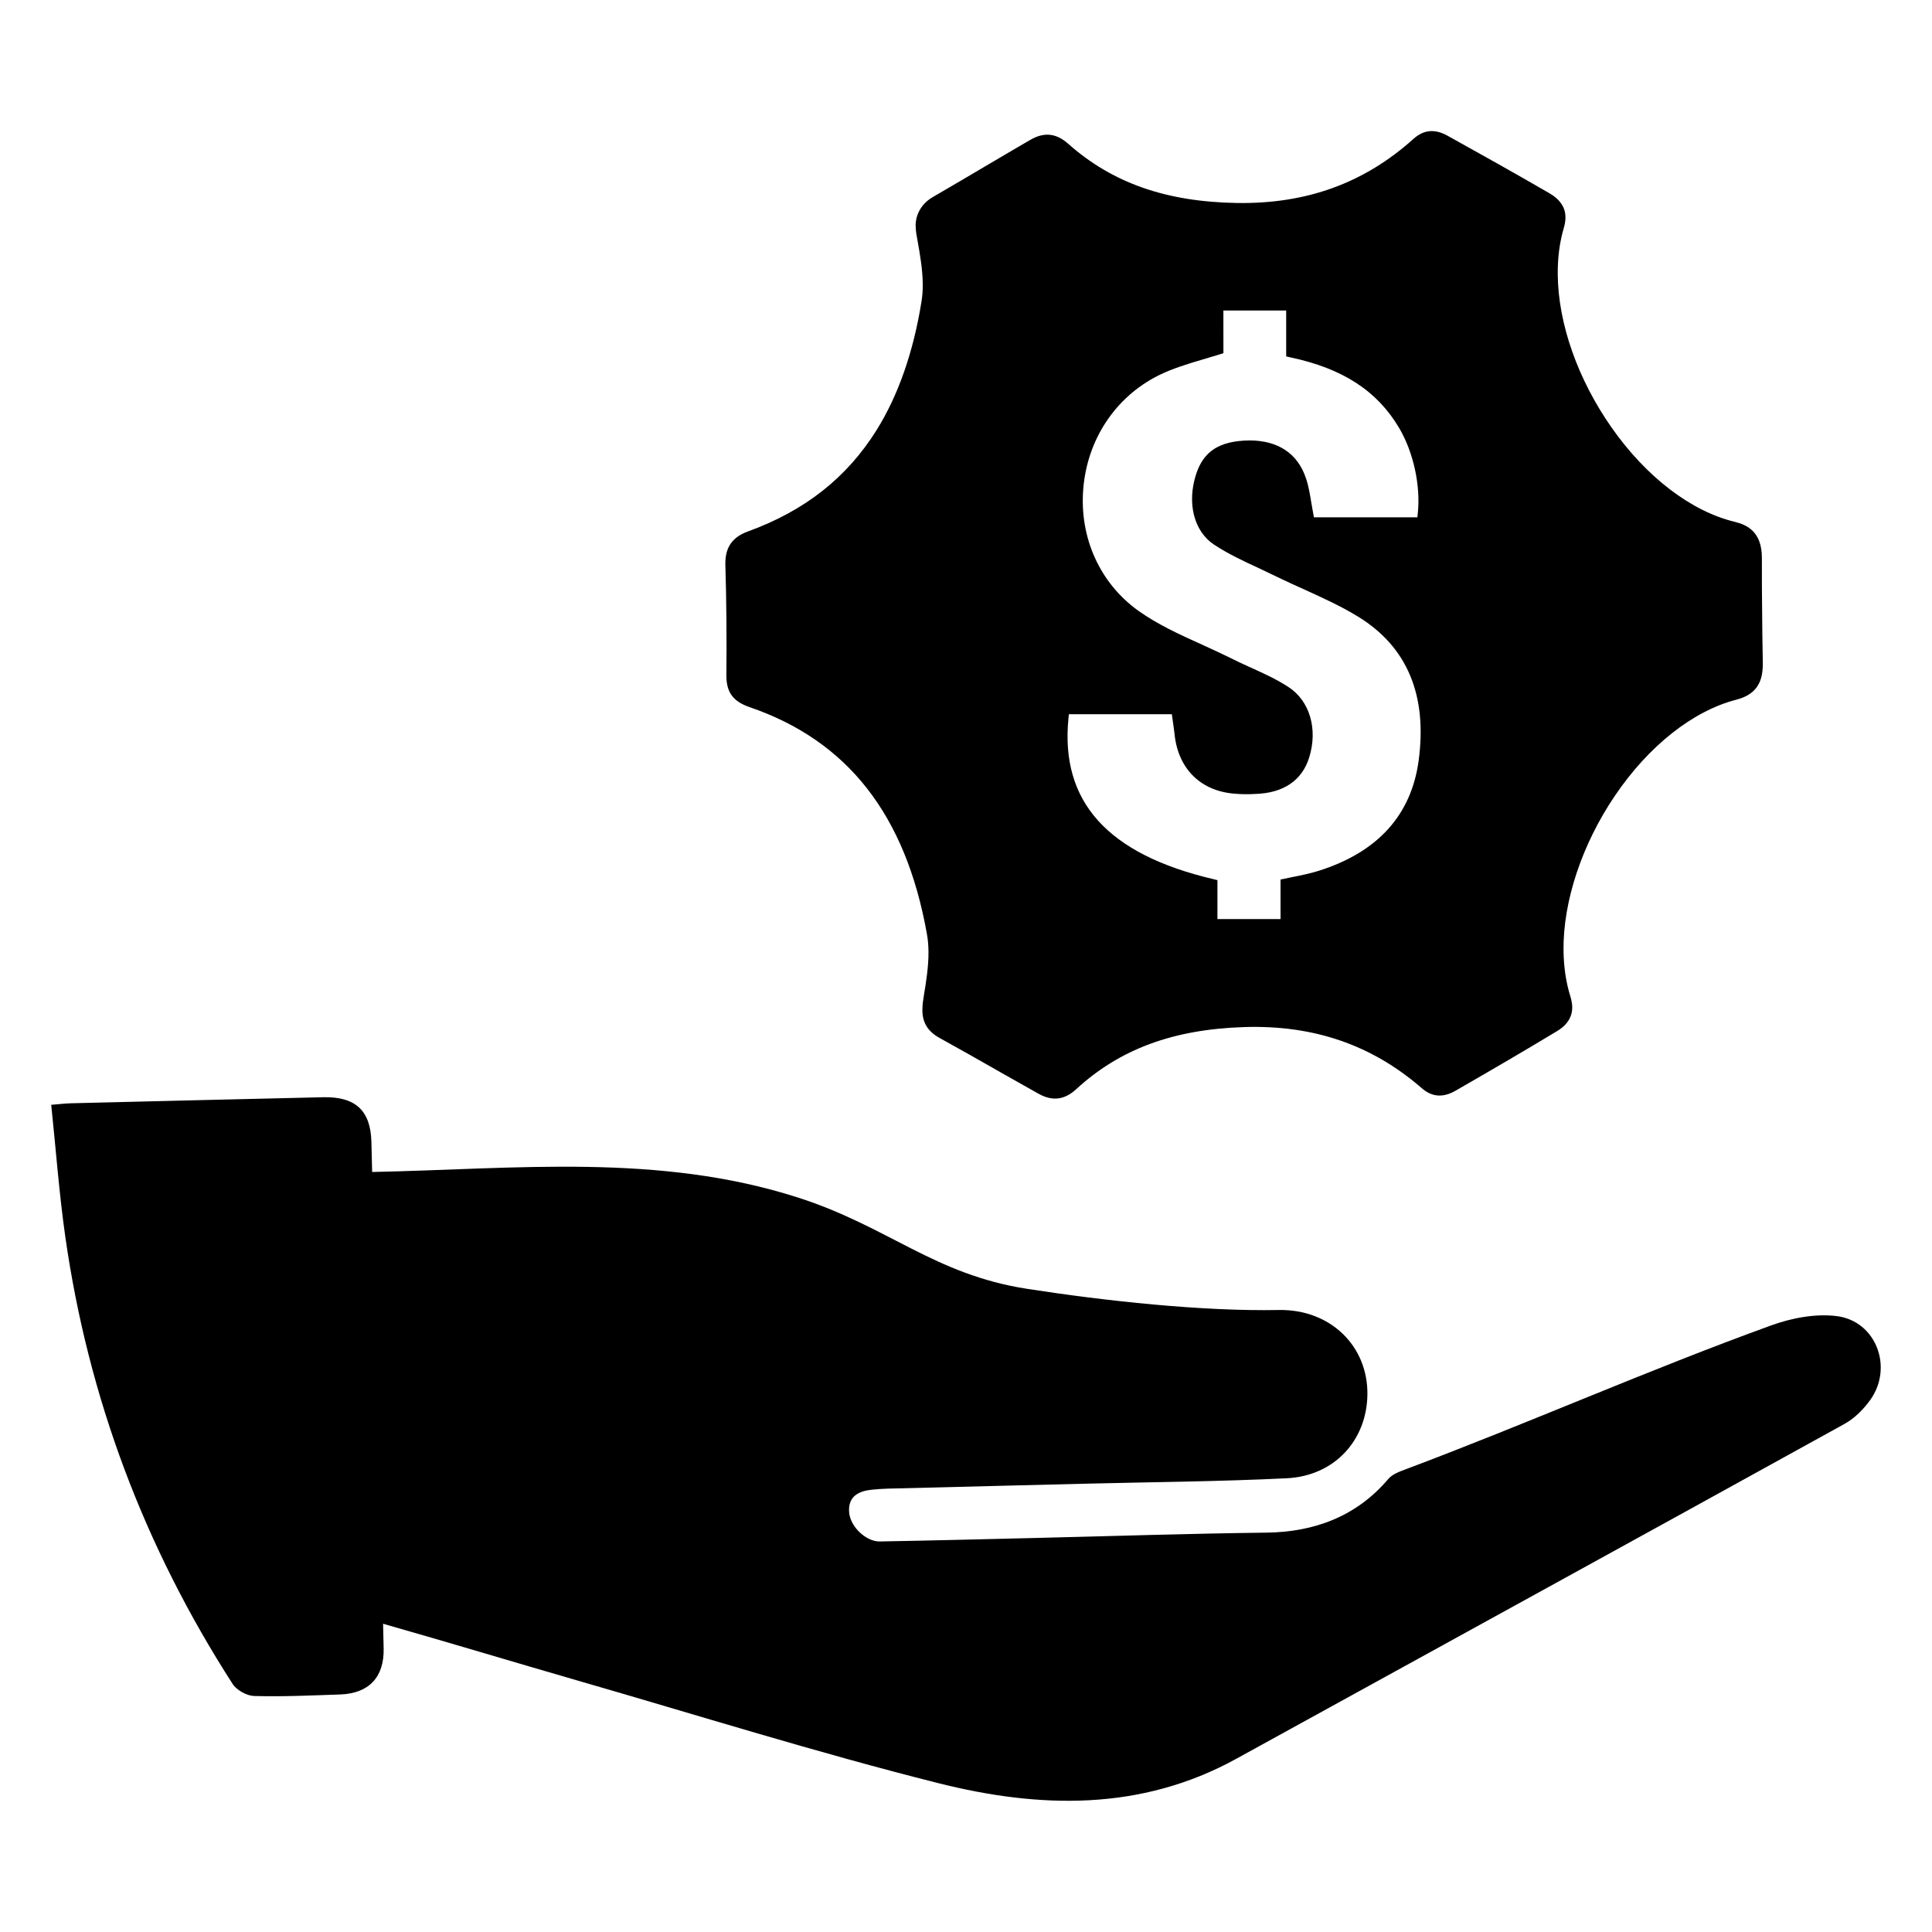
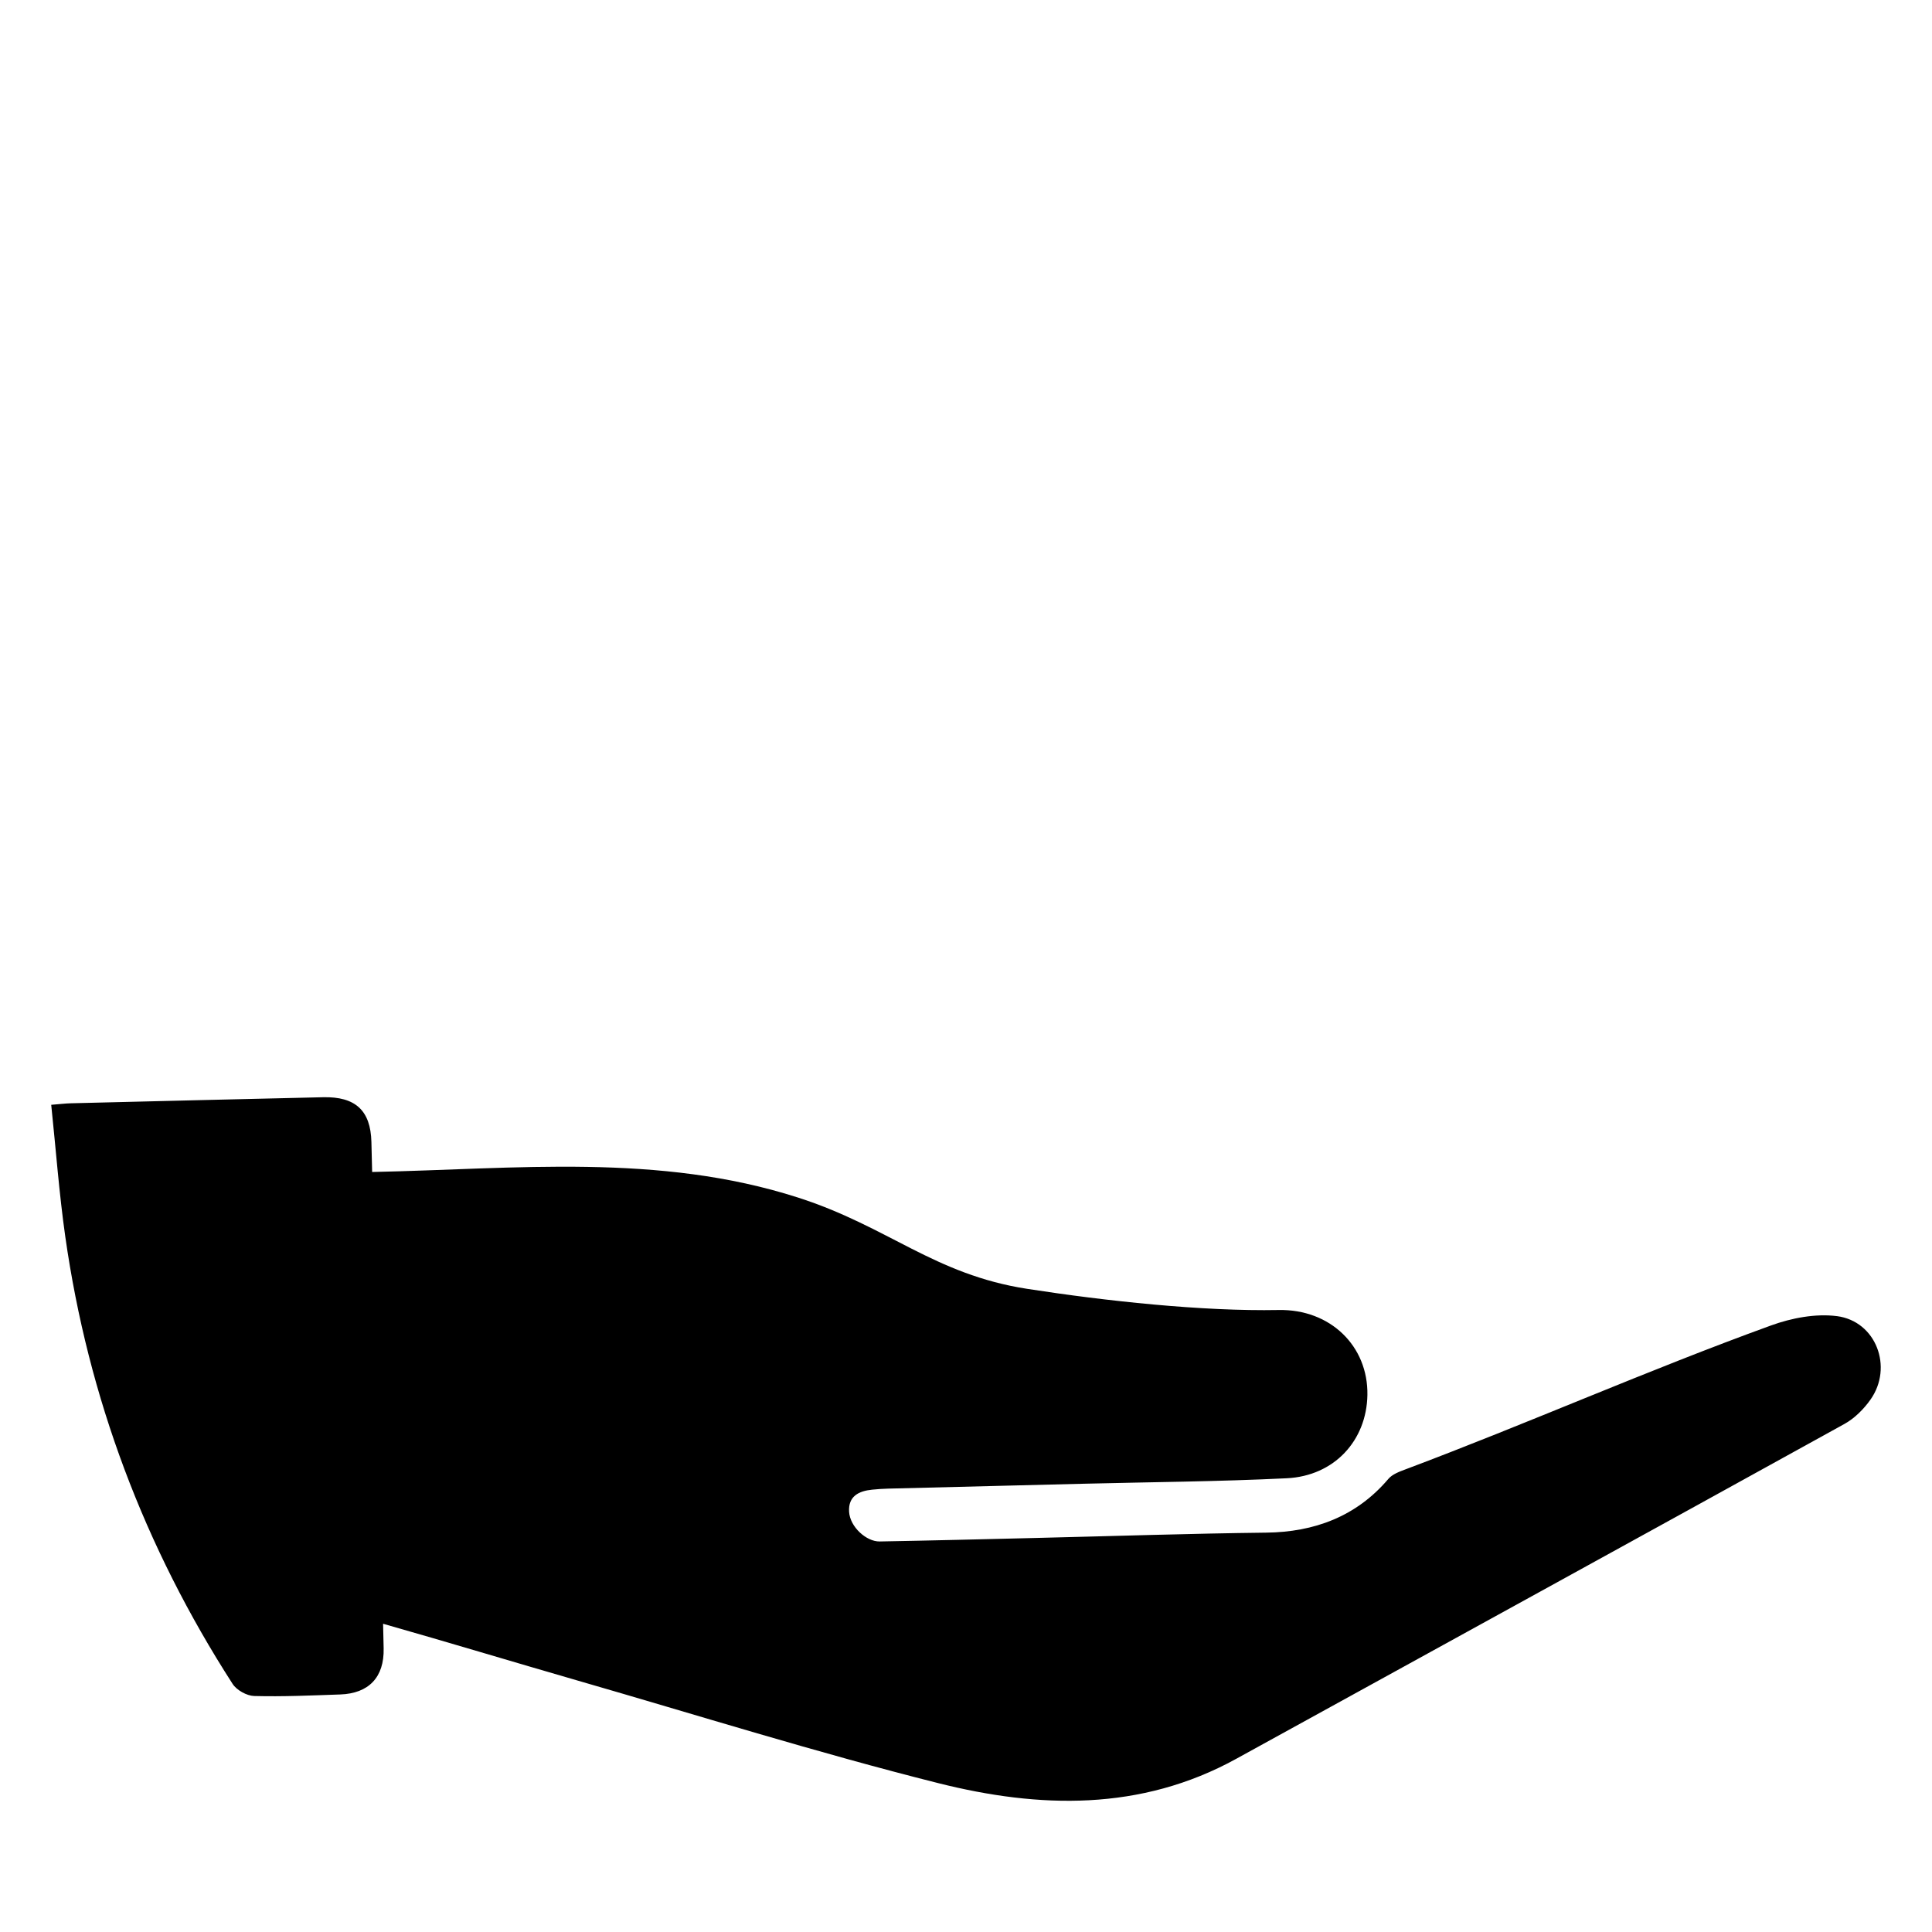
<svg xmlns="http://www.w3.org/2000/svg" fill="#000000" width="800px" height="800px" version="1.1" viewBox="144 144 512 512">
  <g>
-     <path d="m610.98 305.79c-0.039-3.426-0.086-8.613-0.062-14.09-0.062-6.809-3.906-8.613-7.242-9.422-11.539-2.801-23.387-11.871-32.535-24.898-8.98-12.785-14.219-27.598-14.32-40.652-0.047-4.402 0.496-8.574 1.637-12.438 0.48-1.723 0.891-4.273-0.914-6.598-0.66-0.914-1.574-1.684-2.883-2.449-9.109-5.289-18.367-10.461-27.016-15.258-3.387-1.891-6.328-1.621-9.027 0.789-13.051 11.746-28.371 17.312-46.84 17.02-18.797-0.316-33.016-5.312-44.762-15.75-3.172-2.777-6.367-3.094-10.02-0.953-3.047 1.762-6.102 3.566-9.133 5.352l-1.809 1.062c-4.59 2.715-9.793 5.785-14.816 8.699-3.754 2.141-4.606 5.606-4.59 7.535 0.023 0.875 0.102 1.828 0.293 2.824l0.188 1.055c0.645 3.613 1.371 7.699 1.41 11.617 0.023 1.637-0.086 3.172-0.332 4.668-2.141 13.367-6.141 24.797-11.848 33.992-7.887 12.66-19.051 21.461-34.133 26.938-4.938 1.785-6.016 5.102-6 8.637 0.293 9.715 0.371 19.609 0.27 29.676 0.039 4.359 1.801 6.746 6.125 8.242 26.023 8.902 41.398 28.574 47.02 60.117 0.27 1.473 0.395 2.992 0.418 4.668 0.039 3.906-0.621 8.031-1.227 11.66l-0.141 1c-0.188 1.039-0.25 2.016-0.25 2.867 0.023 3.387 1.473 5.684 4.668 7.43 5.125 2.824 10.375 5.809 15.004 8.445l0.977 0.559c3.363 1.914 6.699 3.793 10.043 5.668 3.715 2.094 6.91 1.723 10.059-1.141 11.539-10.629 25.672-15.855 44.453-16.477 18.445-0.598 33.867 4.691 47.082 16.145 2.738 2.426 5.707 2.637 9.07 0.684 10.02-5.769 18.406-10.668 26.789-15.727 0.914-0.543 2.219-1.457 3.094-2.867 0.66-1.055 0.977-2.219 0.977-3.449 0-0.875-0.164-1.828-0.48-2.867-1.18-3.777-1.785-7.902-1.828-12.305-0.125-12.926 4.871-28.016 13.609-40.902 8.926-13.203 20.648-22.477 32.125-25.457 1.891-0.496 4.25-1.371 5.731-3.715 0.914-1.473 1.348-3.281 1.348-5.832v-0.188c-0.102-5.285-0.164-10.473-0.18-13.914zm-91.016 39.715c-1.93 14.461-10.832 24.324-26.48 29.262-2.305 0.723-4.644 1.203-7.156 1.699l-2.969 0.621v10.477h-16.727v-10.312l-1.078-0.27c-28.078-6.598-40.629-20.562-38.391-42.707l0.102-1h27.285l0.496 3.527c0.086 0.66 0.188 1.348 0.25 2.016 1.039 9.047 6.992 14.855 15.957 15.523 1.852 0.164 3.691 0.164 5.441 0.062 7.43-0.227 12.367-3.566 14.258-9.668 2.348-7.512 0.141-15.004-5.481-18.656-3.156-2.078-6.535-3.59-10.086-5.211l-0.746-0.332c-1.574-0.723-3.156-1.457-4.707-2.242-2.449-1.203-4.938-2.348-7.445-3.488-5.746-2.598-11.66-5.273-16.832-8.965-10.148-7.281-15.602-19.301-14.586-32.188 1.039-13.152 8.484-24.426 19.965-30.172 3.629-1.801 7.559-2.992 11.746-4.234 1.457-0.418 2.93-0.875 4.441-1.332l1-0.316-0.008-11.309h16.641v12.164l1.102 0.25c13.863 2.93 23.035 8.879 28.844 18.734 3.793 6.414 5.731 15.336 4.922 22.703l-0.102 0.953h-27.41l-0.164-0.875c-0.164-0.914-0.332-1.801-0.48-2.699l-0.062-0.371c-0.355-2.141-0.707-4.336-1.395-6.367-2.18-6.582-7.367-10.066-15.027-10.066-7.824 0.125-12.035 2.762-14.066 8.84-2.535 7.723-0.621 15.273 4.754 18.797 3.793 2.488 7.801 4.359 12.074 6.328 1.535 0.723 3.07 1.457 4.59 2.195 2.348 1.141 4.731 2.219 7.328 3.387 4.769 2.18 9.73 4.418 14.258 7.219 12.891 7.953 18.266 20.738 15.945 38.023z" />
    <path d="m630.8 492.79c-5.652-0.73-12.035 0.496-17.492 2.481-32.859 11.926-64.117 25.836-96.84 38.125-1.613 0.605-3.488 1.289-4.535 2.527-8.516 10.035-19.742 14.09-32.332 14.242-20.355 0.242-40.707 0.922-61.062 1.41-13.809 0.332-27.605 0.684-41.414 0.93-3.488 0.062-7.879-3.824-8.109-7.902-0.227-4.086 2.559-5.473 6.102-5.824 1.41-0.141 2.824-0.242 4.234-0.277 17.168-0.441 34.328-0.859 51.5-1.289 18.051-0.449 36.117-0.574 54.145-1.457 12.602-0.613 21.176-9.996 21.379-22.074 0.219-12.965-9.832-22.773-23.508-22.516-20.254 0.387-45.879-2.387-66.645-5.606-24.711-3.824-36.73-16.477-60.711-24.184-36.945-11.871-74.754-7.566-112.89-6.785-0.07-2.652-0.133-5.312-0.195-7.965-0.211-8.391-4.289-12.035-12.785-11.848-22.285 0.512-44.562 1.055-66.848 1.605-1.371 0.031-2.738 0.203-5.219 0.402 1.242 11.871 2.094 23.449 3.723 34.914 6.086 42.746 20.98 82.262 44.344 118.55 1.07 1.66 3.746 3.156 5.723 3.211 7.598 0.203 15.207-0.148 22.805-0.41 7.535-0.262 11.676-4.535 11.5-12.211-0.047-2.172-0.102-4.352-0.148-6.527 0.031 0.008 0.062 0.023 0.102 0.031 17.145 4.871 34.211 10.043 51.332 14.988 31.883 9.203 63.574 19.145 95.738 27.23 26.68 6.707 53.578 7.496 78.934-6.465 53.727-29.582 107.5-59.07 161.18-88.742 2.676-1.48 5.102-3.914 6.887-6.438 6.07-8.574 1.508-20.773-8.887-22.129z" />
  </g>
</svg>